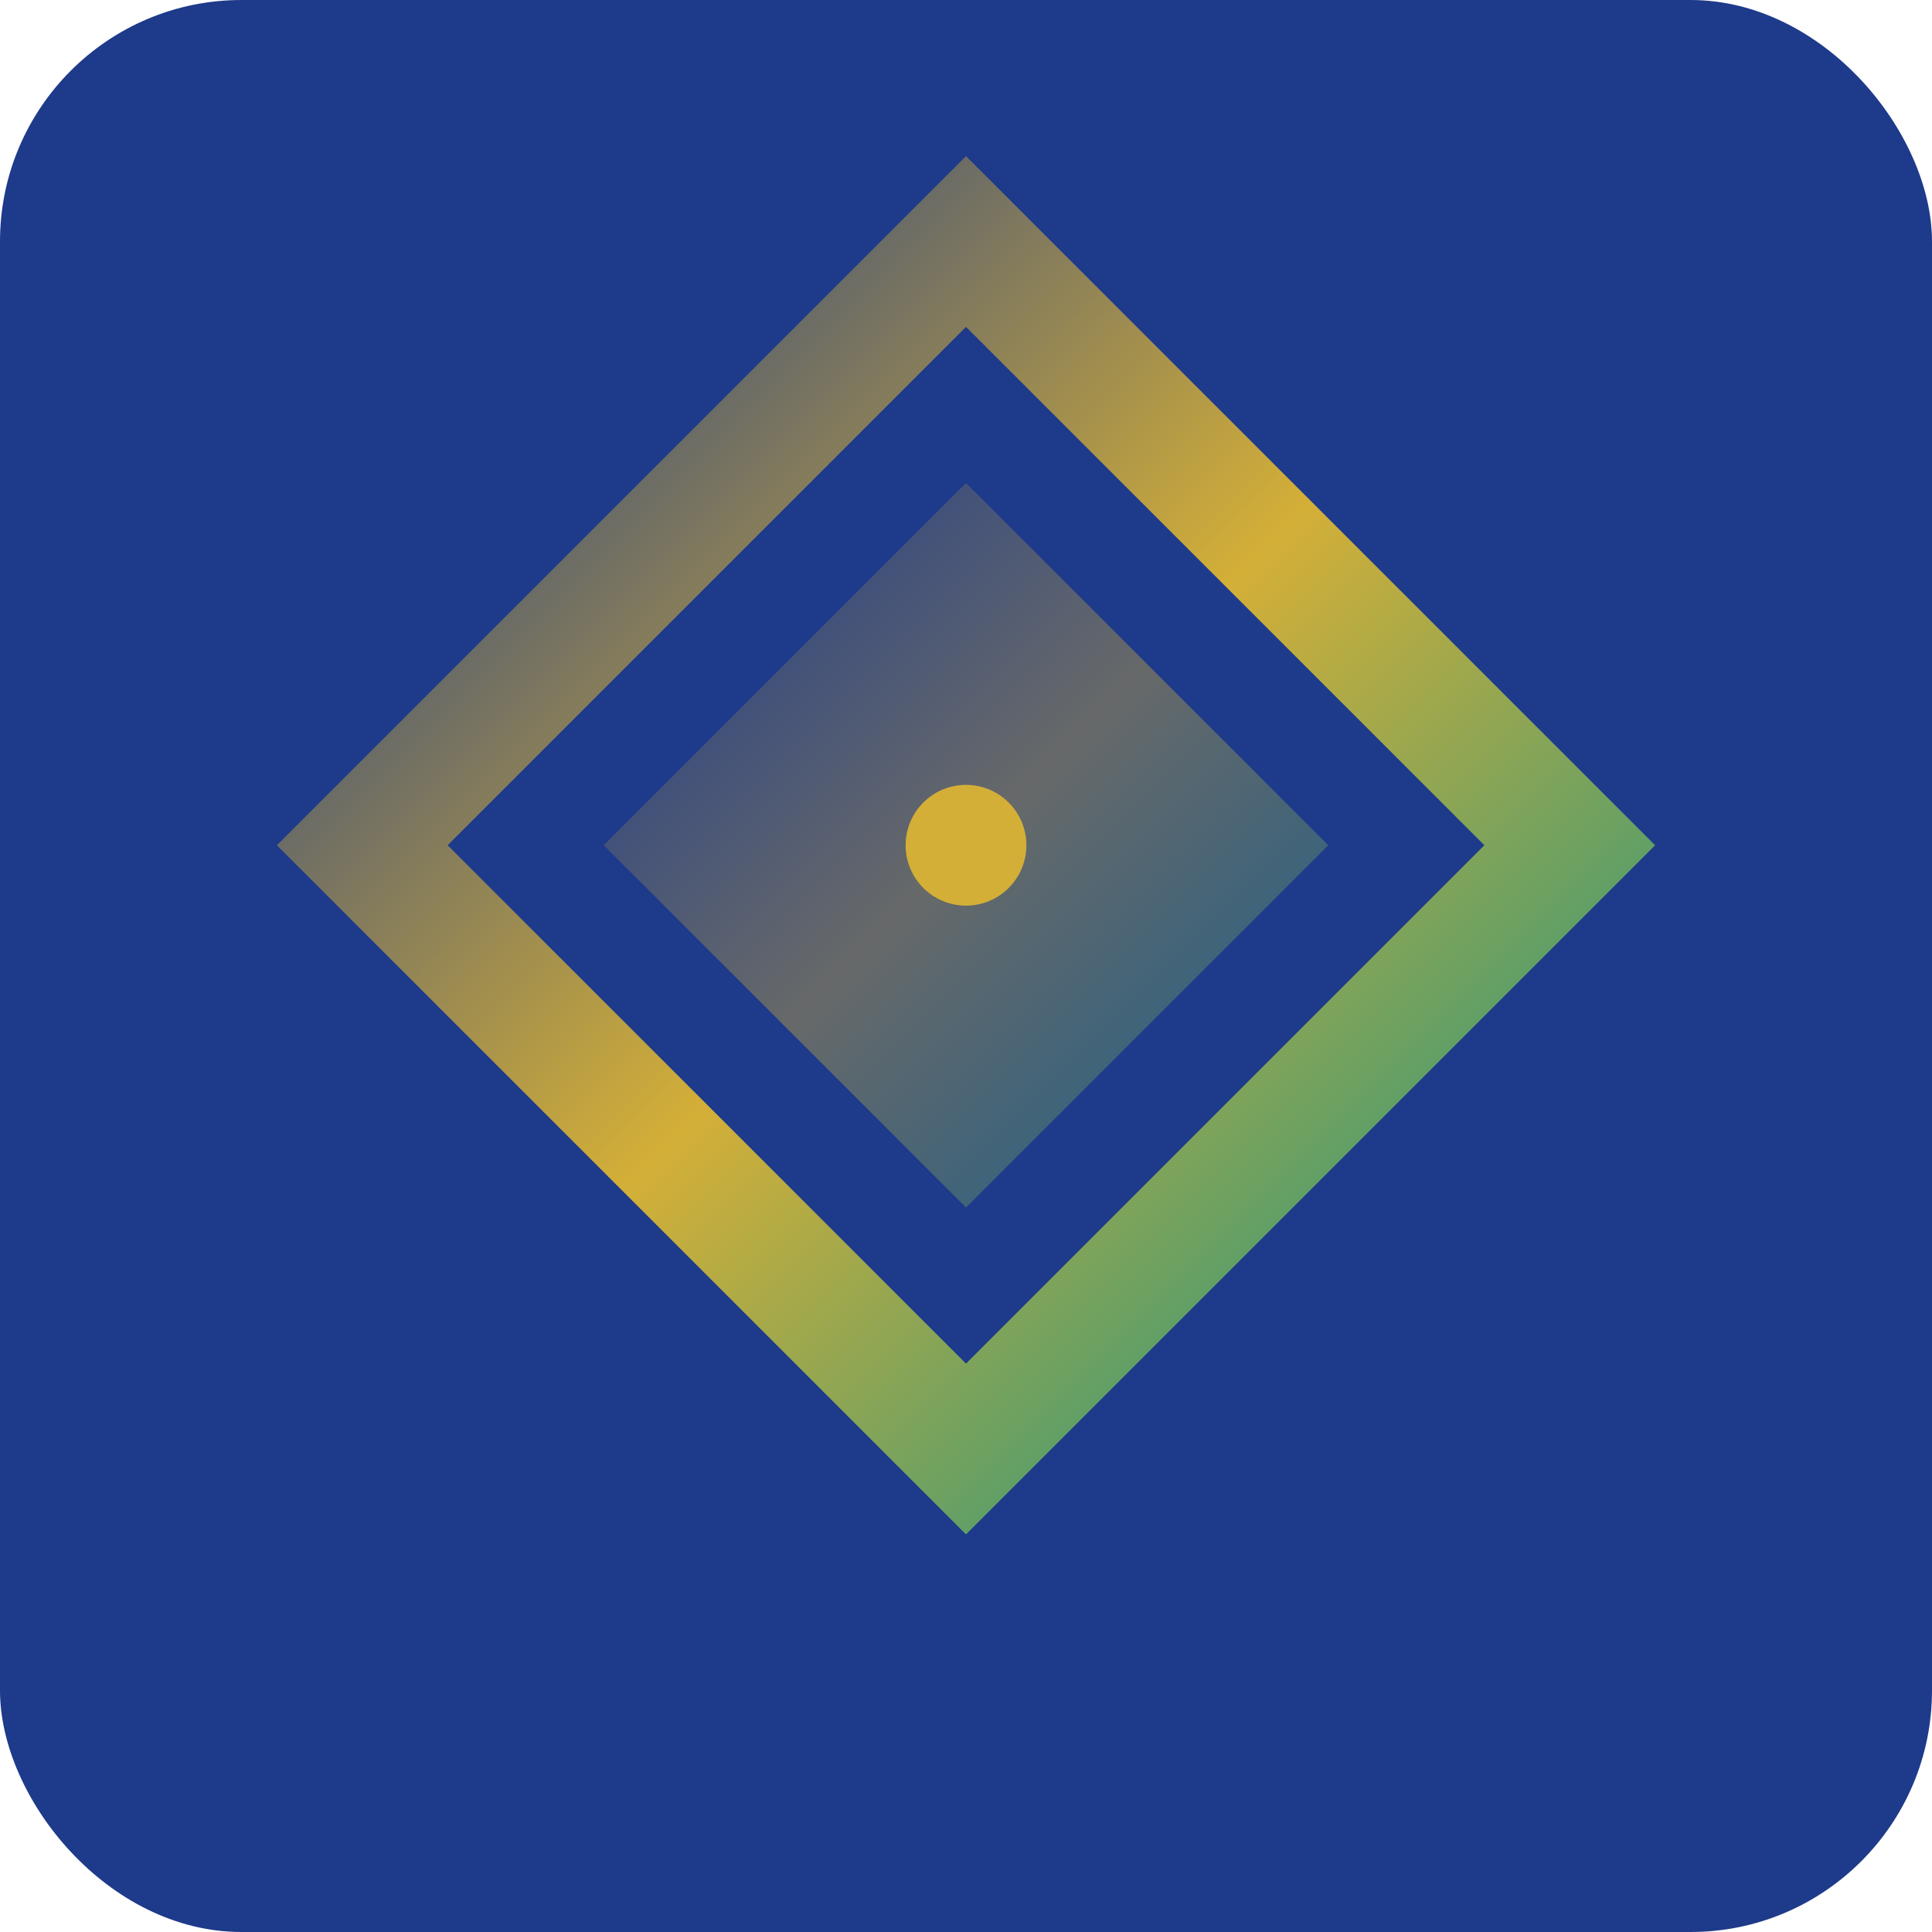
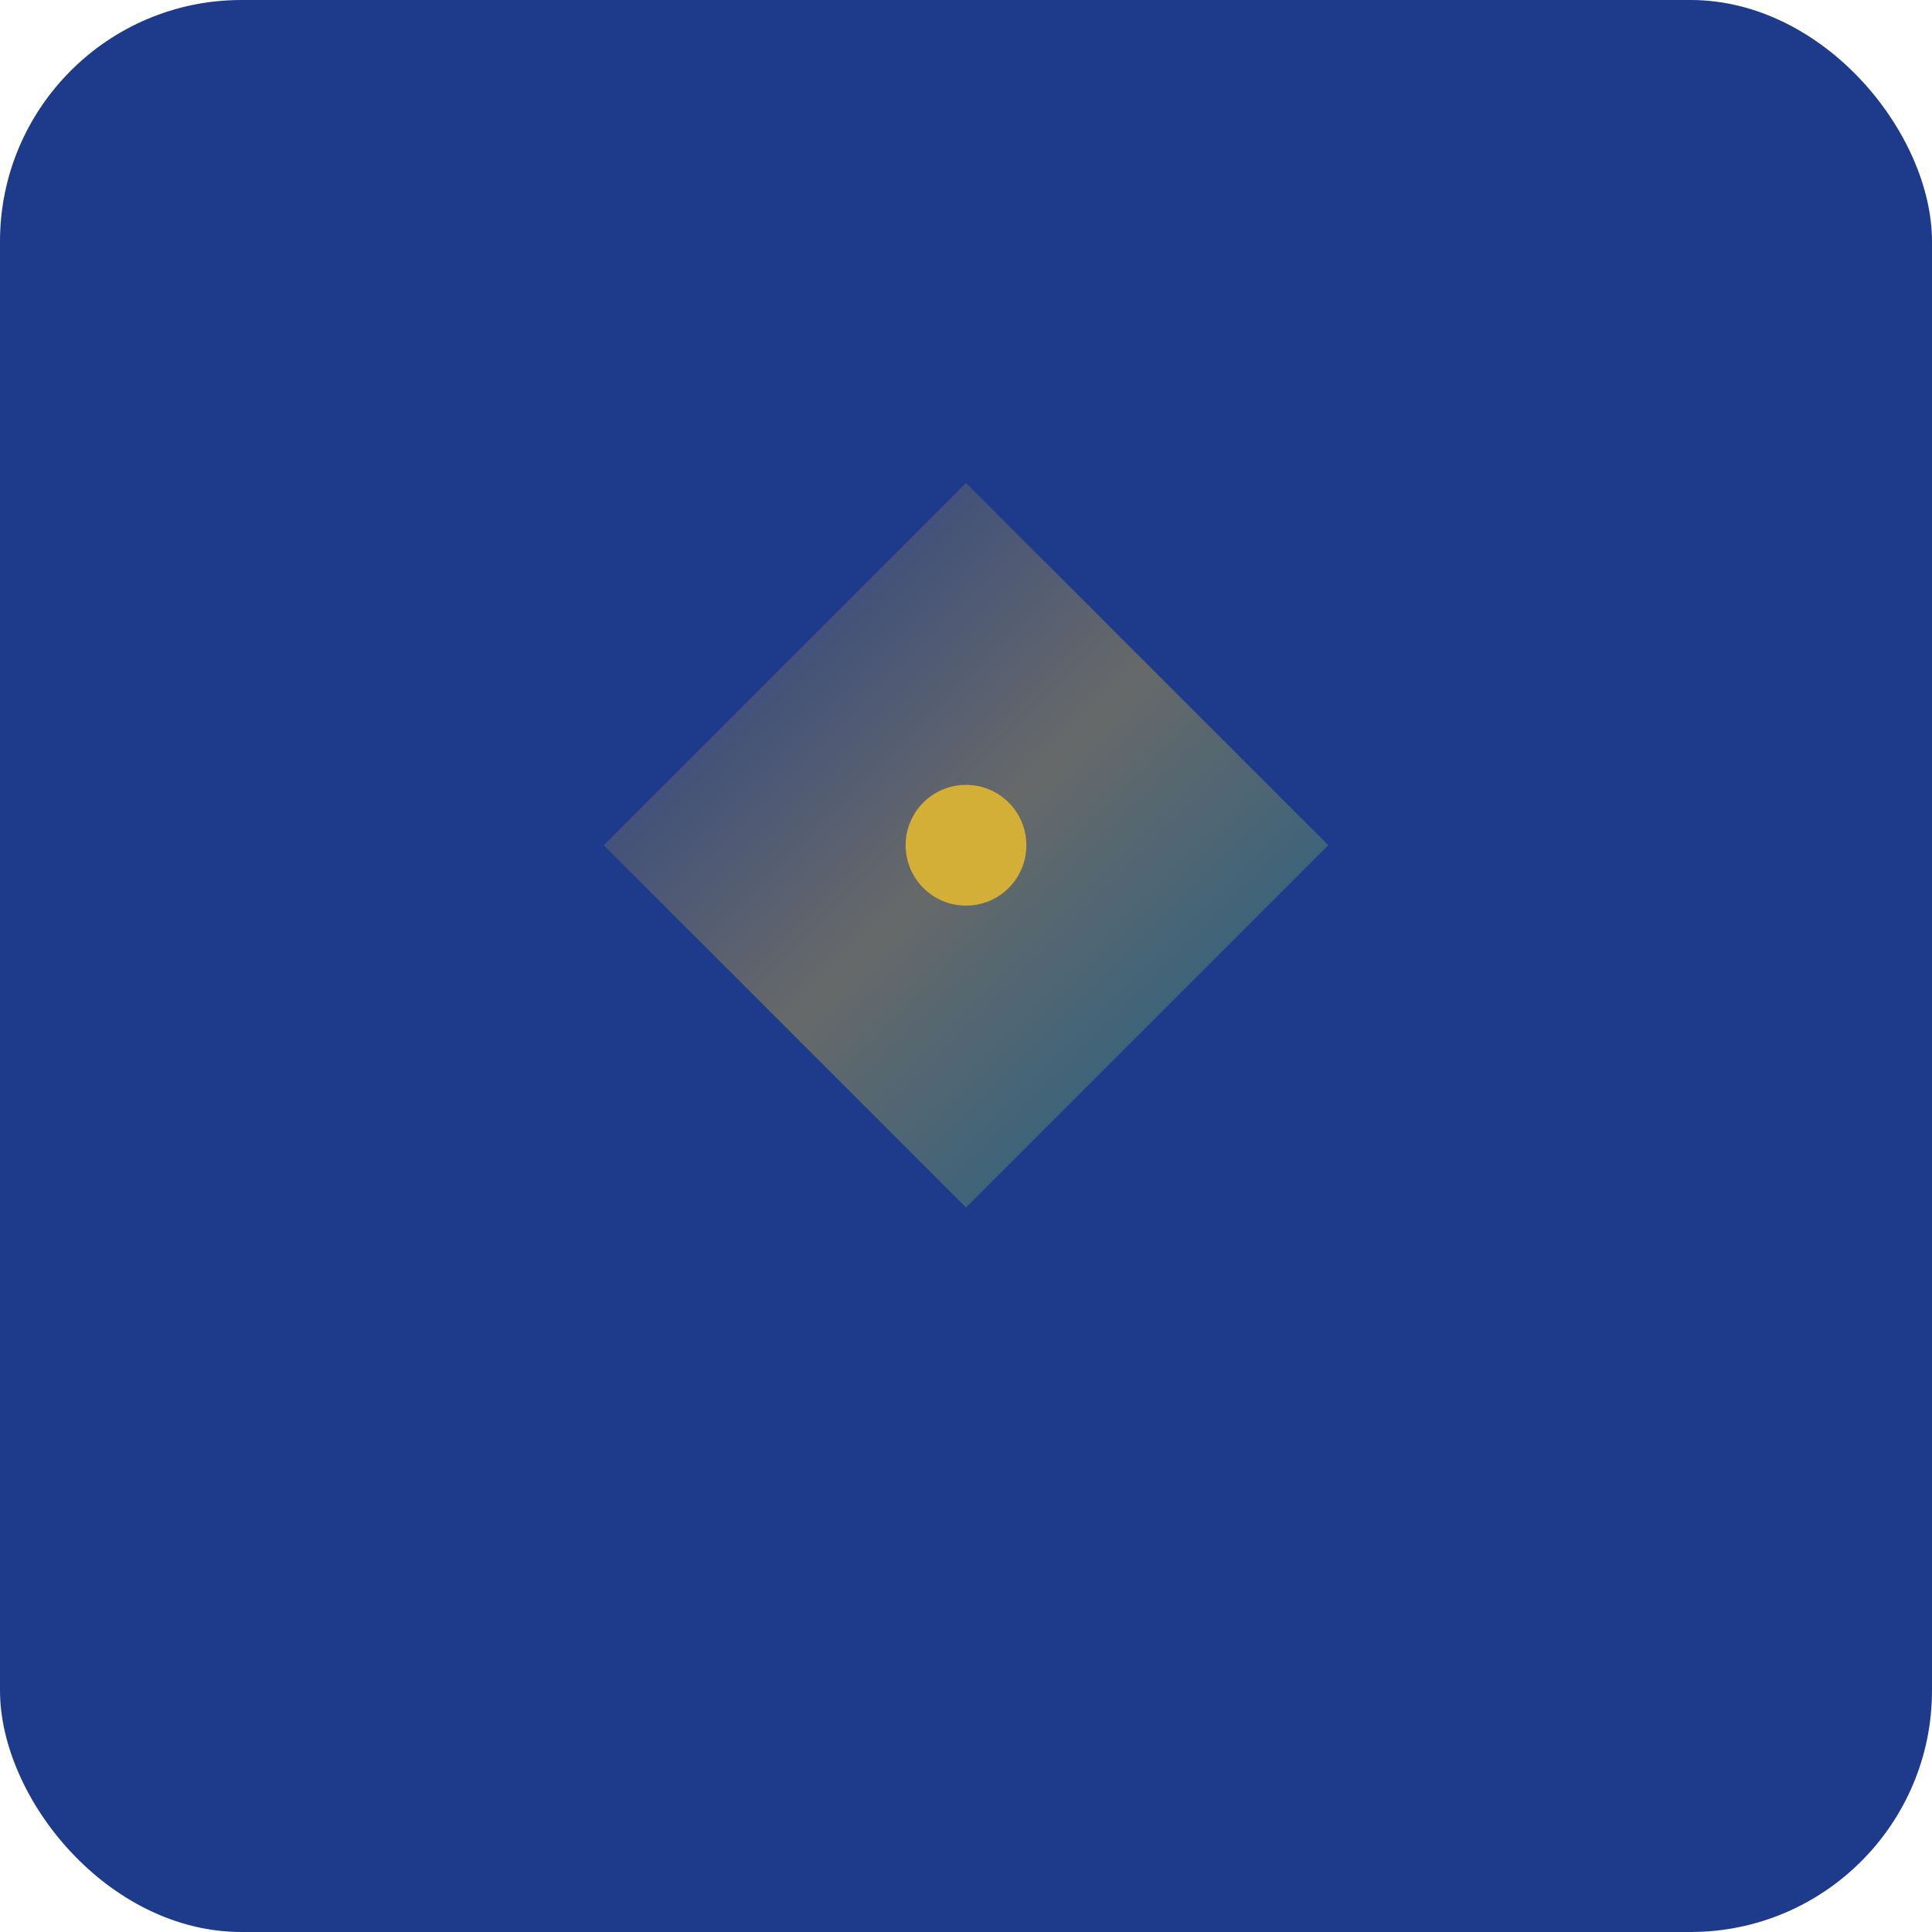
<svg xmlns="http://www.w3.org/2000/svg" width="32" height="32" viewBox="0 0 32 32">
  <defs>
    <linearGradient id="luxuryGradient" x1="0%" y1="0%" x2="100%" y2="100%">
      <stop offset="0%" style="stop-color:#1e3a8a;stop-opacity:1" />
      <stop offset="50%" style="stop-color:#d4af37;stop-opacity:1" />
      <stop offset="100%" style="stop-color:#0d9488;stop-opacity:1" />
    </linearGradient>
  </defs>
  <rect width="32" height="32" fill="#1e3a8a" rx="4" />
-   <path d="M 16 4 L 26 14 L 16 24 L 6 14 Z" fill="none" stroke="url(#luxuryGradient)" stroke-width="2" />
  <path d="M 16 8 L 22 14 L 16 20 L 10 14 Z" fill="url(#luxuryGradient)" opacity="0.4" />
  <circle cx="16" cy="14" r="1" fill="#d4af37" />
</svg>